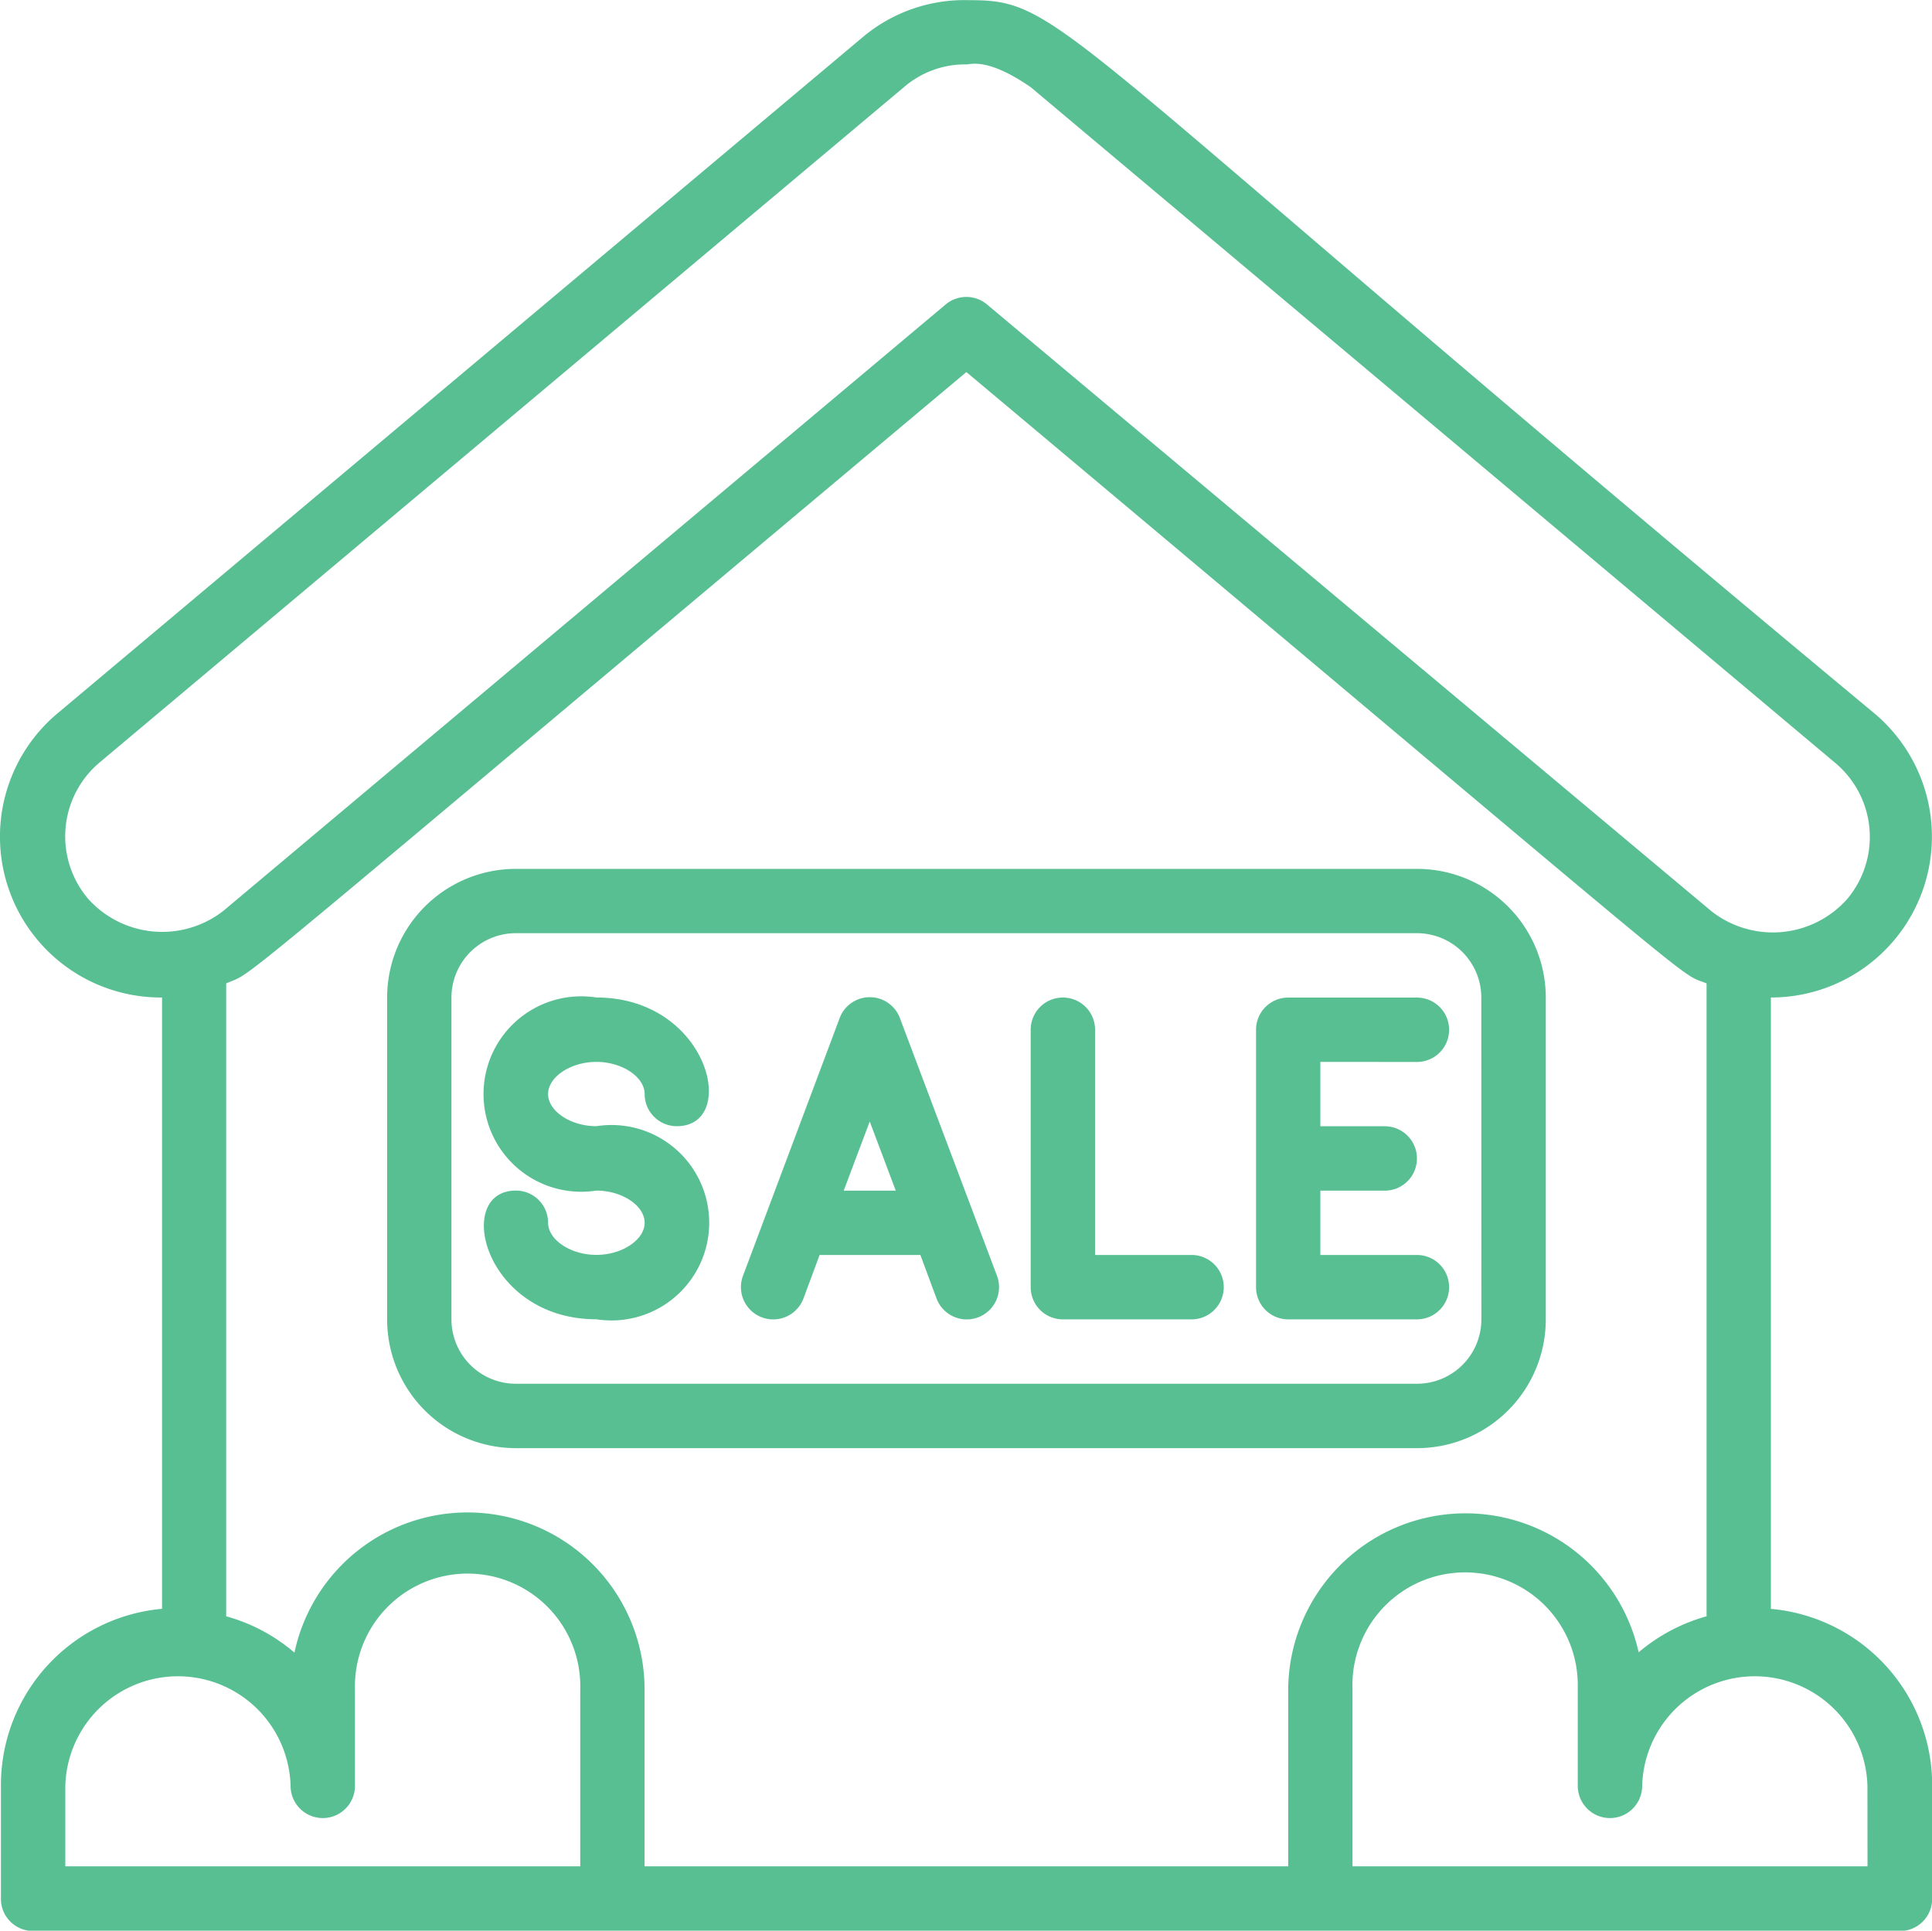
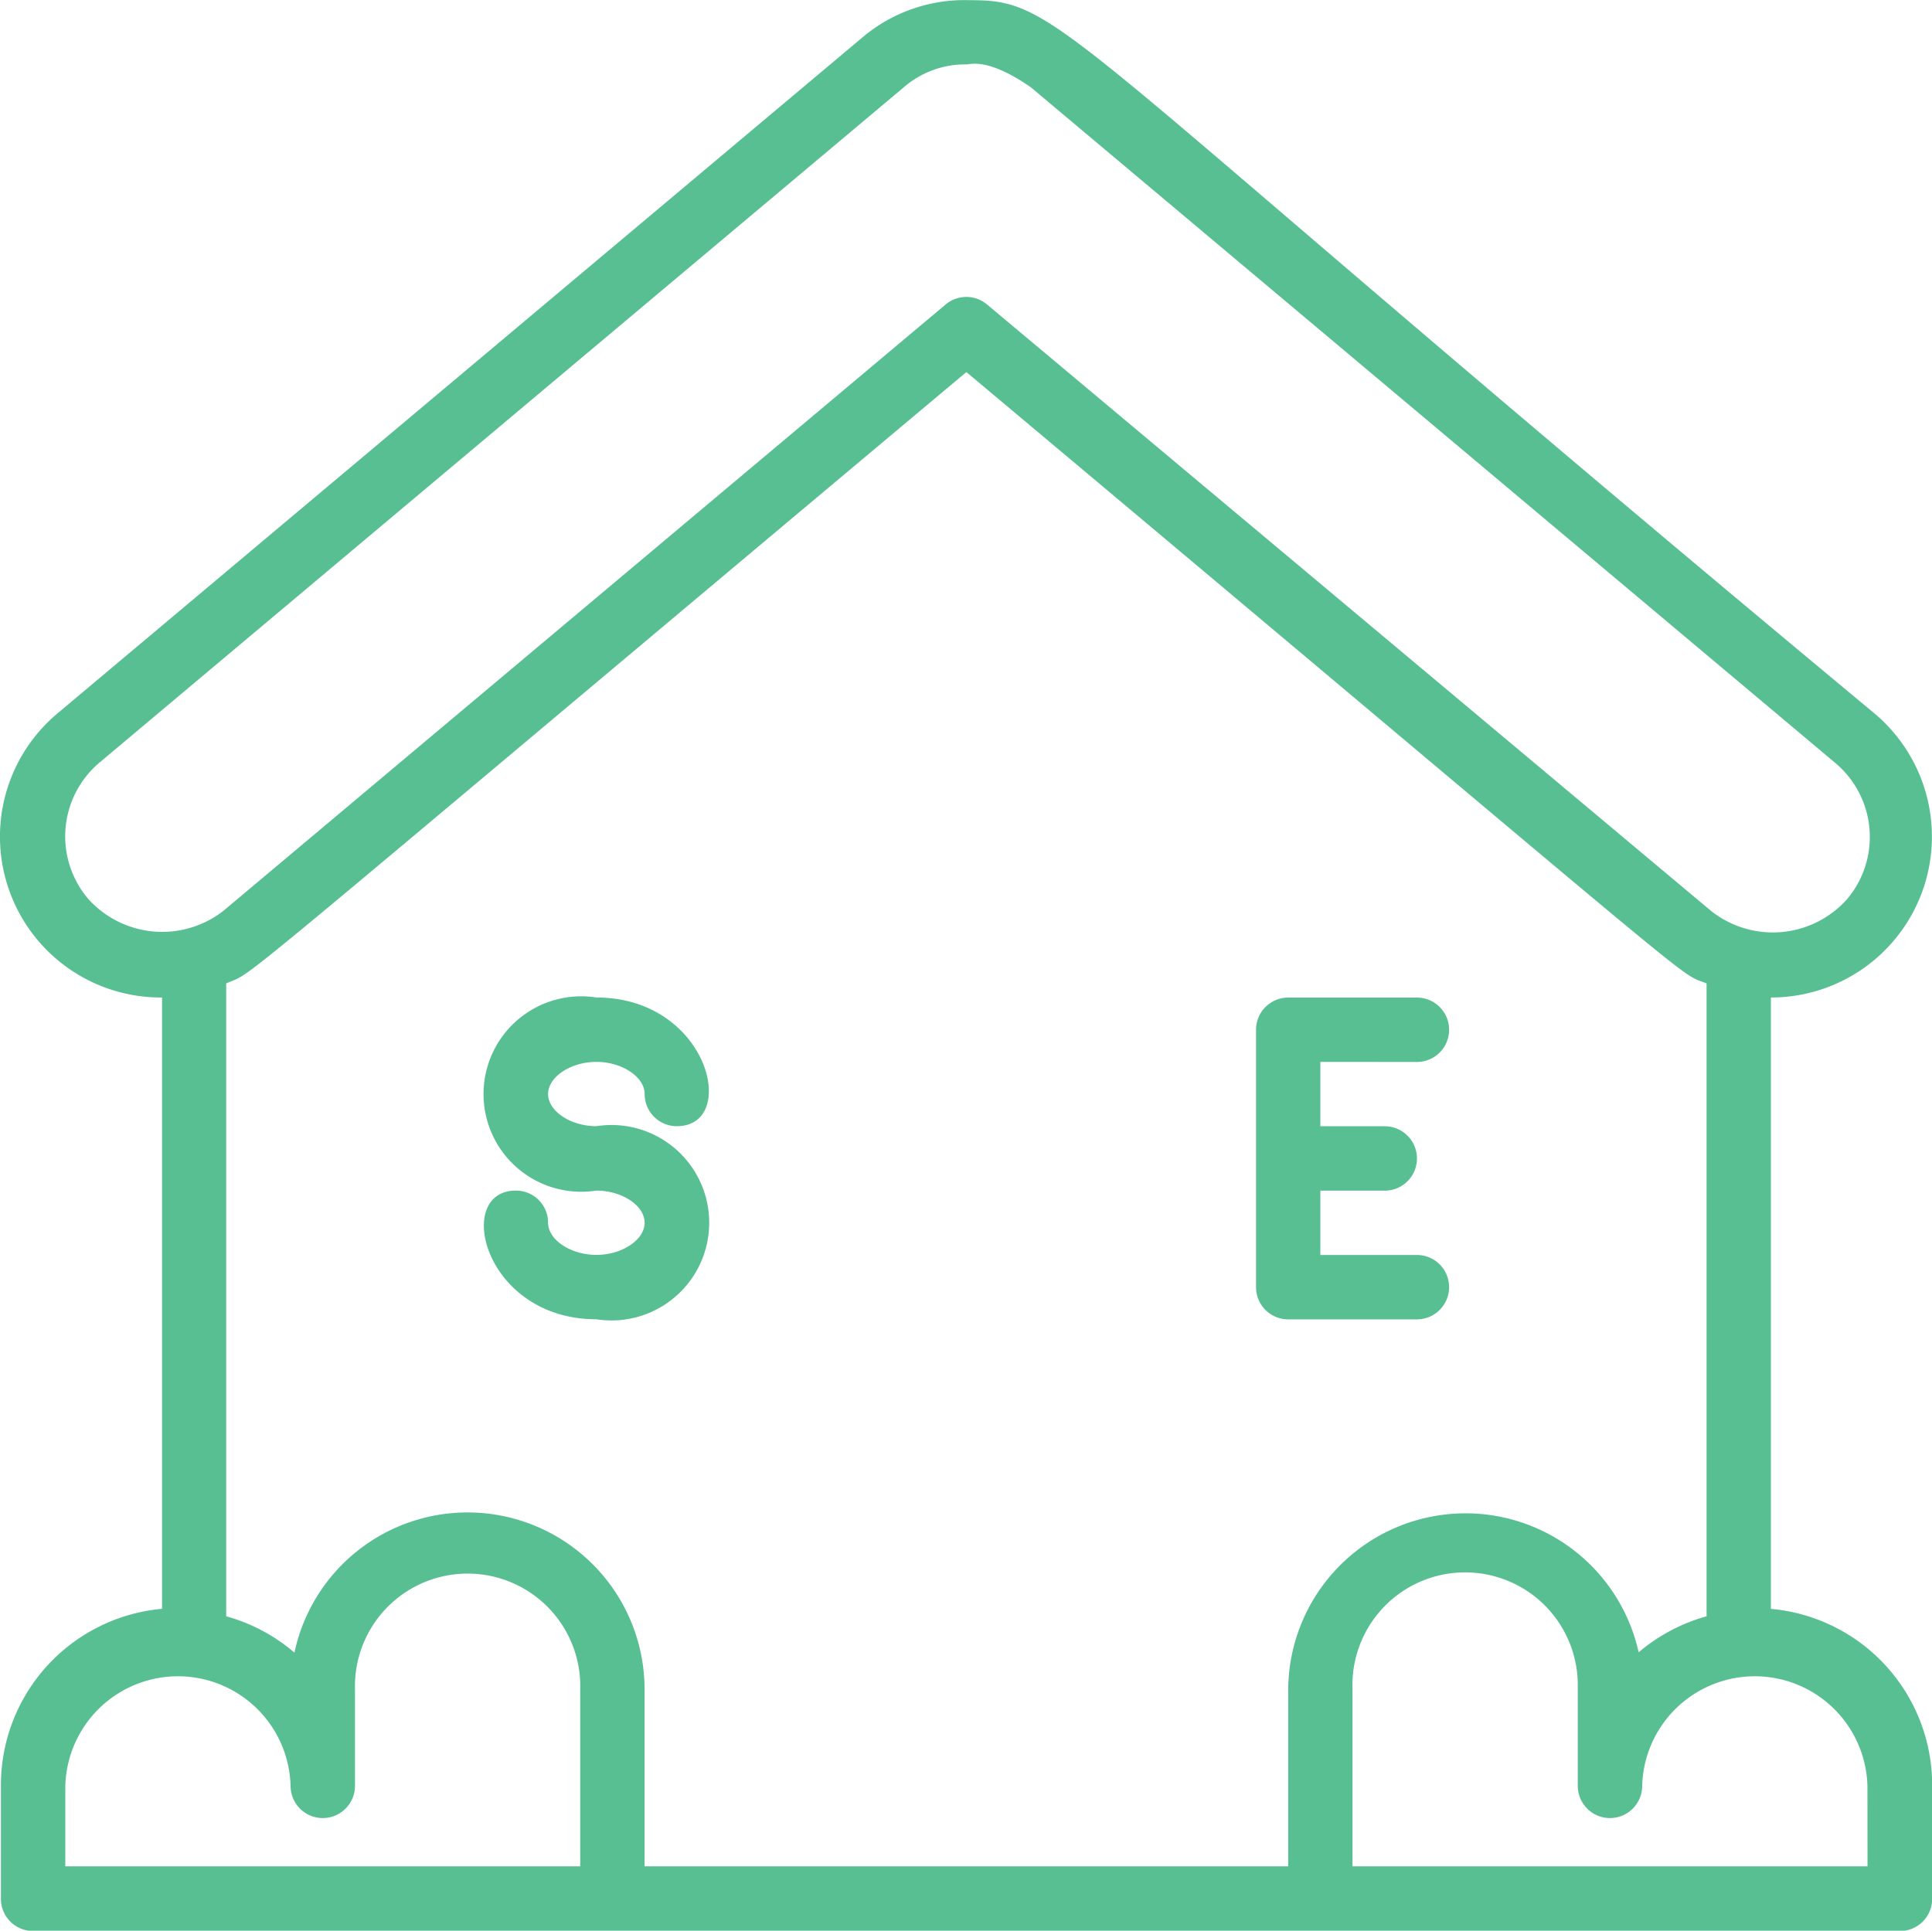
<svg xmlns="http://www.w3.org/2000/svg" width="23.011" height="22.998" viewBox="0 0 23.011 22.998">
  <g id="Group_5506" data-name="Group 5506" transform="translate(-209.998 -1225.023)">
    <g id="_100---Sale-House" data-name="100---Sale-House" transform="translate(209.998 1225.023)">
      <path id="Shape" d="M22.062,20.163V12.88A1.916,1.916,0,0,0,23.3,9.5C13.438,1.3,13.661,1,12.514,1a1.882,1.882,0,0,0-1.269.441L1.664,9.488A1.916,1.916,0,0,0,2.9,12.88v7.282A2.108,2.108,0,0,0,.981,22.271v1.342A.383.383,0,0,0,1.365,24H23.6a.383.383,0,0,0,.383-.383V22.271a2.108,2.108,0,0,0-1.916-2.108ZM2.016,11.7a1.15,1.15,0,0,1,.142-1.621L11.74,2.033a1.115,1.115,0,0,1,.74-.268c.057,0,.257-.08.767.272l9.582,8.049a1.15,1.15,0,0,1,.142,1.621,1.184,1.184,0,0,1-1.621.142L12.725,4.624a.383.383,0,0,0-.491,0l-8.6,7.221A1.184,1.184,0,0,1,2.016,11.7ZM7.881,23.229H1.748v-.958a1.342,1.342,0,0,1,2.683,0,.383.383,0,1,0,.767,0v-1.15a1.342,1.342,0,1,1,2.683,0Zm8.432-2.108v2.108H8.647V21.121a2.108,2.108,0,0,0-4.17-.437,2.108,2.108,0,0,0-.813-.433V12.712c.383-.169-.326.383,8.816-7.282,9.141,7.666,8.432,7.125,8.816,7.282v7.539a2.135,2.135,0,0,0-.809.429,2.112,2.112,0,0,0-4.174.441Zm6.9,2.108H17.079V21.121a1.342,1.342,0,1,1,2.683-.042v1.192a.383.383,0,1,0,.767,0,1.342,1.342,0,0,1,2.683,0Z" transform="translate(-0.97 -0.998)" fill="#58bf93" />
-       <path id="Shape-2" data-name="Shape" d="M26.8,33.366V29.533A1.533,1.533,0,0,0,25.265,28H14.533A1.533,1.533,0,0,0,13,29.533v3.833A1.533,1.533,0,0,0,14.533,34.9H25.265A1.533,1.533,0,0,0,26.8,33.366Zm-.767,0a.767.767,0,0,1-.767.767H14.533a.767.767,0,0,1-.767-.767V29.533a.767.767,0,0,1,.767-.767H25.265a.767.767,0,0,1,.767.767Z" transform="translate(-8.389 -17.65)" fill="#58bf93" />
      <path id="Shape-3" data-name="Shape" d="M17.342,32.762c.307,0,.575.18.575.383a.383.383,0,0,0,.383.383c.747,0,.383-1.533-.958-1.533a1.164,1.164,0,1,0,0,2.3c.307,0,.575.18.575.383s-.268.383-.575.383-.575-.18-.575-.383a.383.383,0,0,0-.383-.383c-.747,0-.383,1.533.958,1.533a1.164,1.164,0,1,0,0-2.3c-.307,0-.575-.18-.575-.383S17.035,32.762,17.342,32.762Z" transform="translate(-10.239 -20.113)" fill="#58bf93" />
-       <path id="Shape-4" data-name="Shape" d="M34.916,35.066h-1.15V32.383a.383.383,0,1,0-.767,0V35.45a.383.383,0,0,0,.383.383h1.533a.383.383,0,0,0,0-.767Z" transform="translate(-20.723 -20.117)" fill="#58bf93" />
      <path id="Shape-5" data-name="Shape" d="M41.916,32.767a.383.383,0,1,0,0-.767H40.383a.383.383,0,0,0-.383.383V35.45a.383.383,0,0,0,.383.383h1.533a.383.383,0,1,0,0-.767h-1.15V34.3h.767a.383.383,0,0,0,0-.767h-.767v-.767Z" transform="translate(-25.04 -20.117)" fill="#58bf93" />
-       <path id="Shape-6" data-name="Shape" d="M25.891,32.244a.383.383,0,0,0-.721,0l-1.15,3.066a.384.384,0,0,0,.721.268l.192-.517h1.2l.192.517a.384.384,0,0,0,.721-.268Zm-.671,2.051.31-.824.31.824Z" transform="translate(-15.171 -20.112)" fill="#58bf93" />
    </g>
  </g>
</svg>